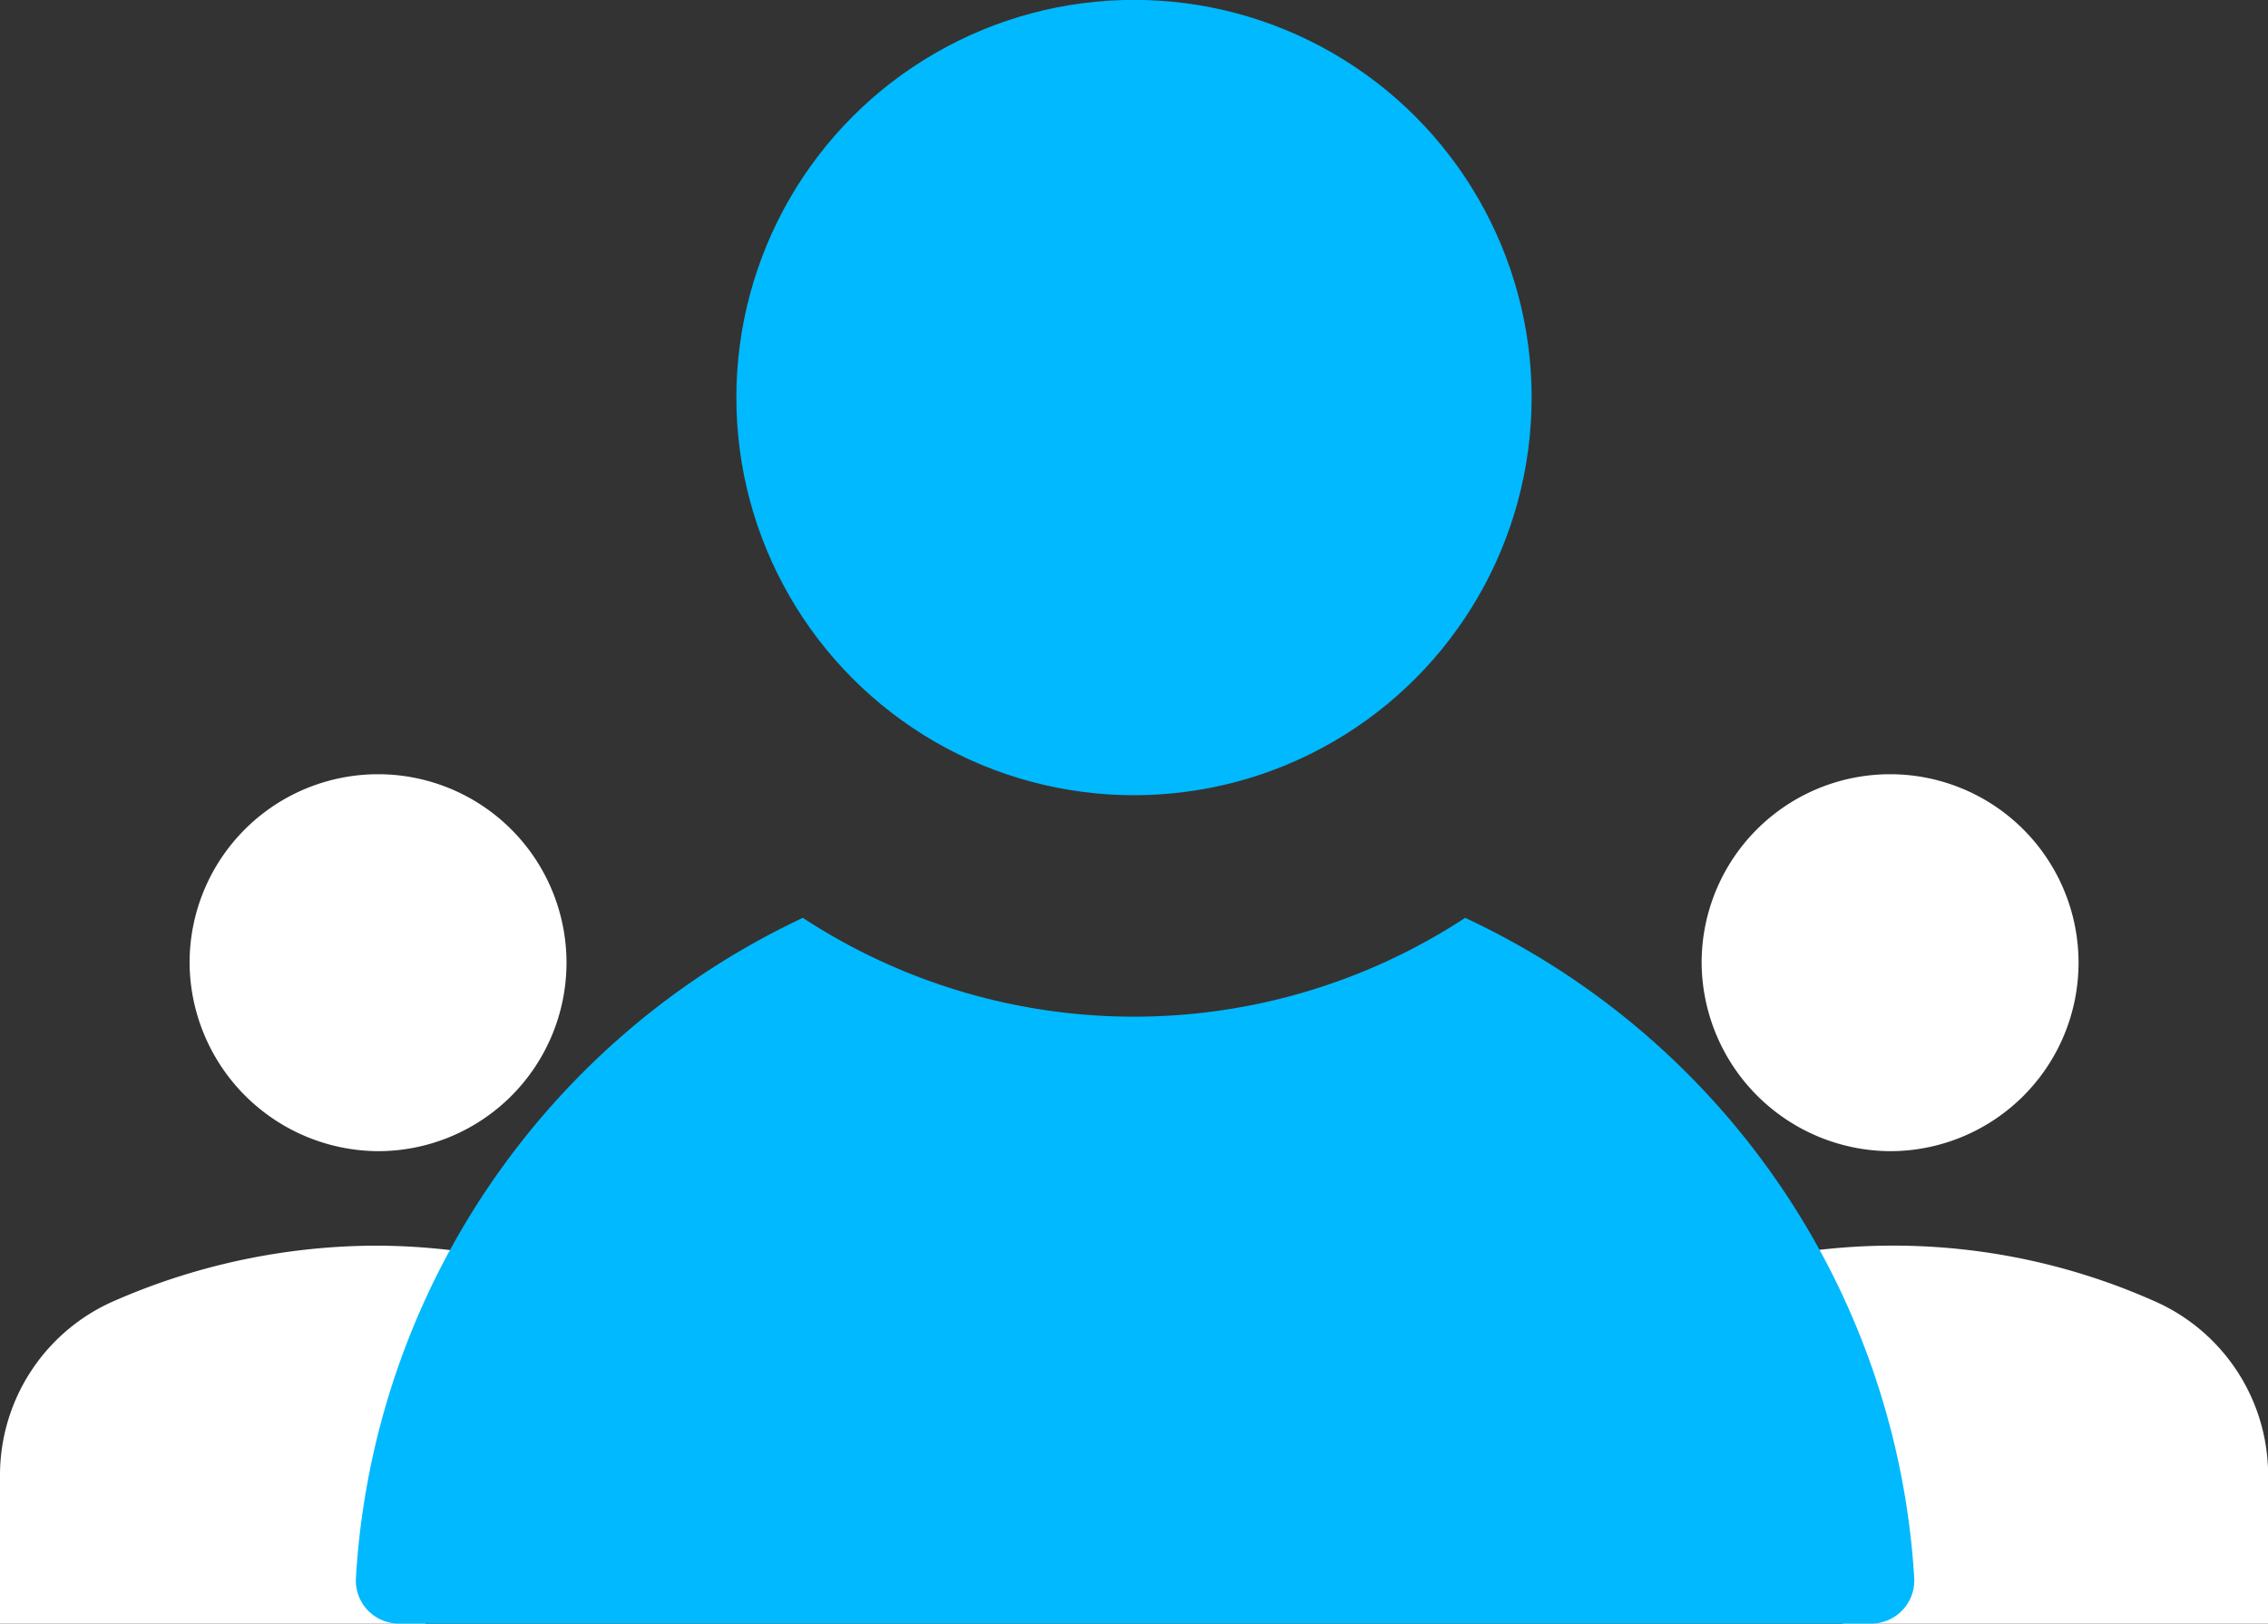
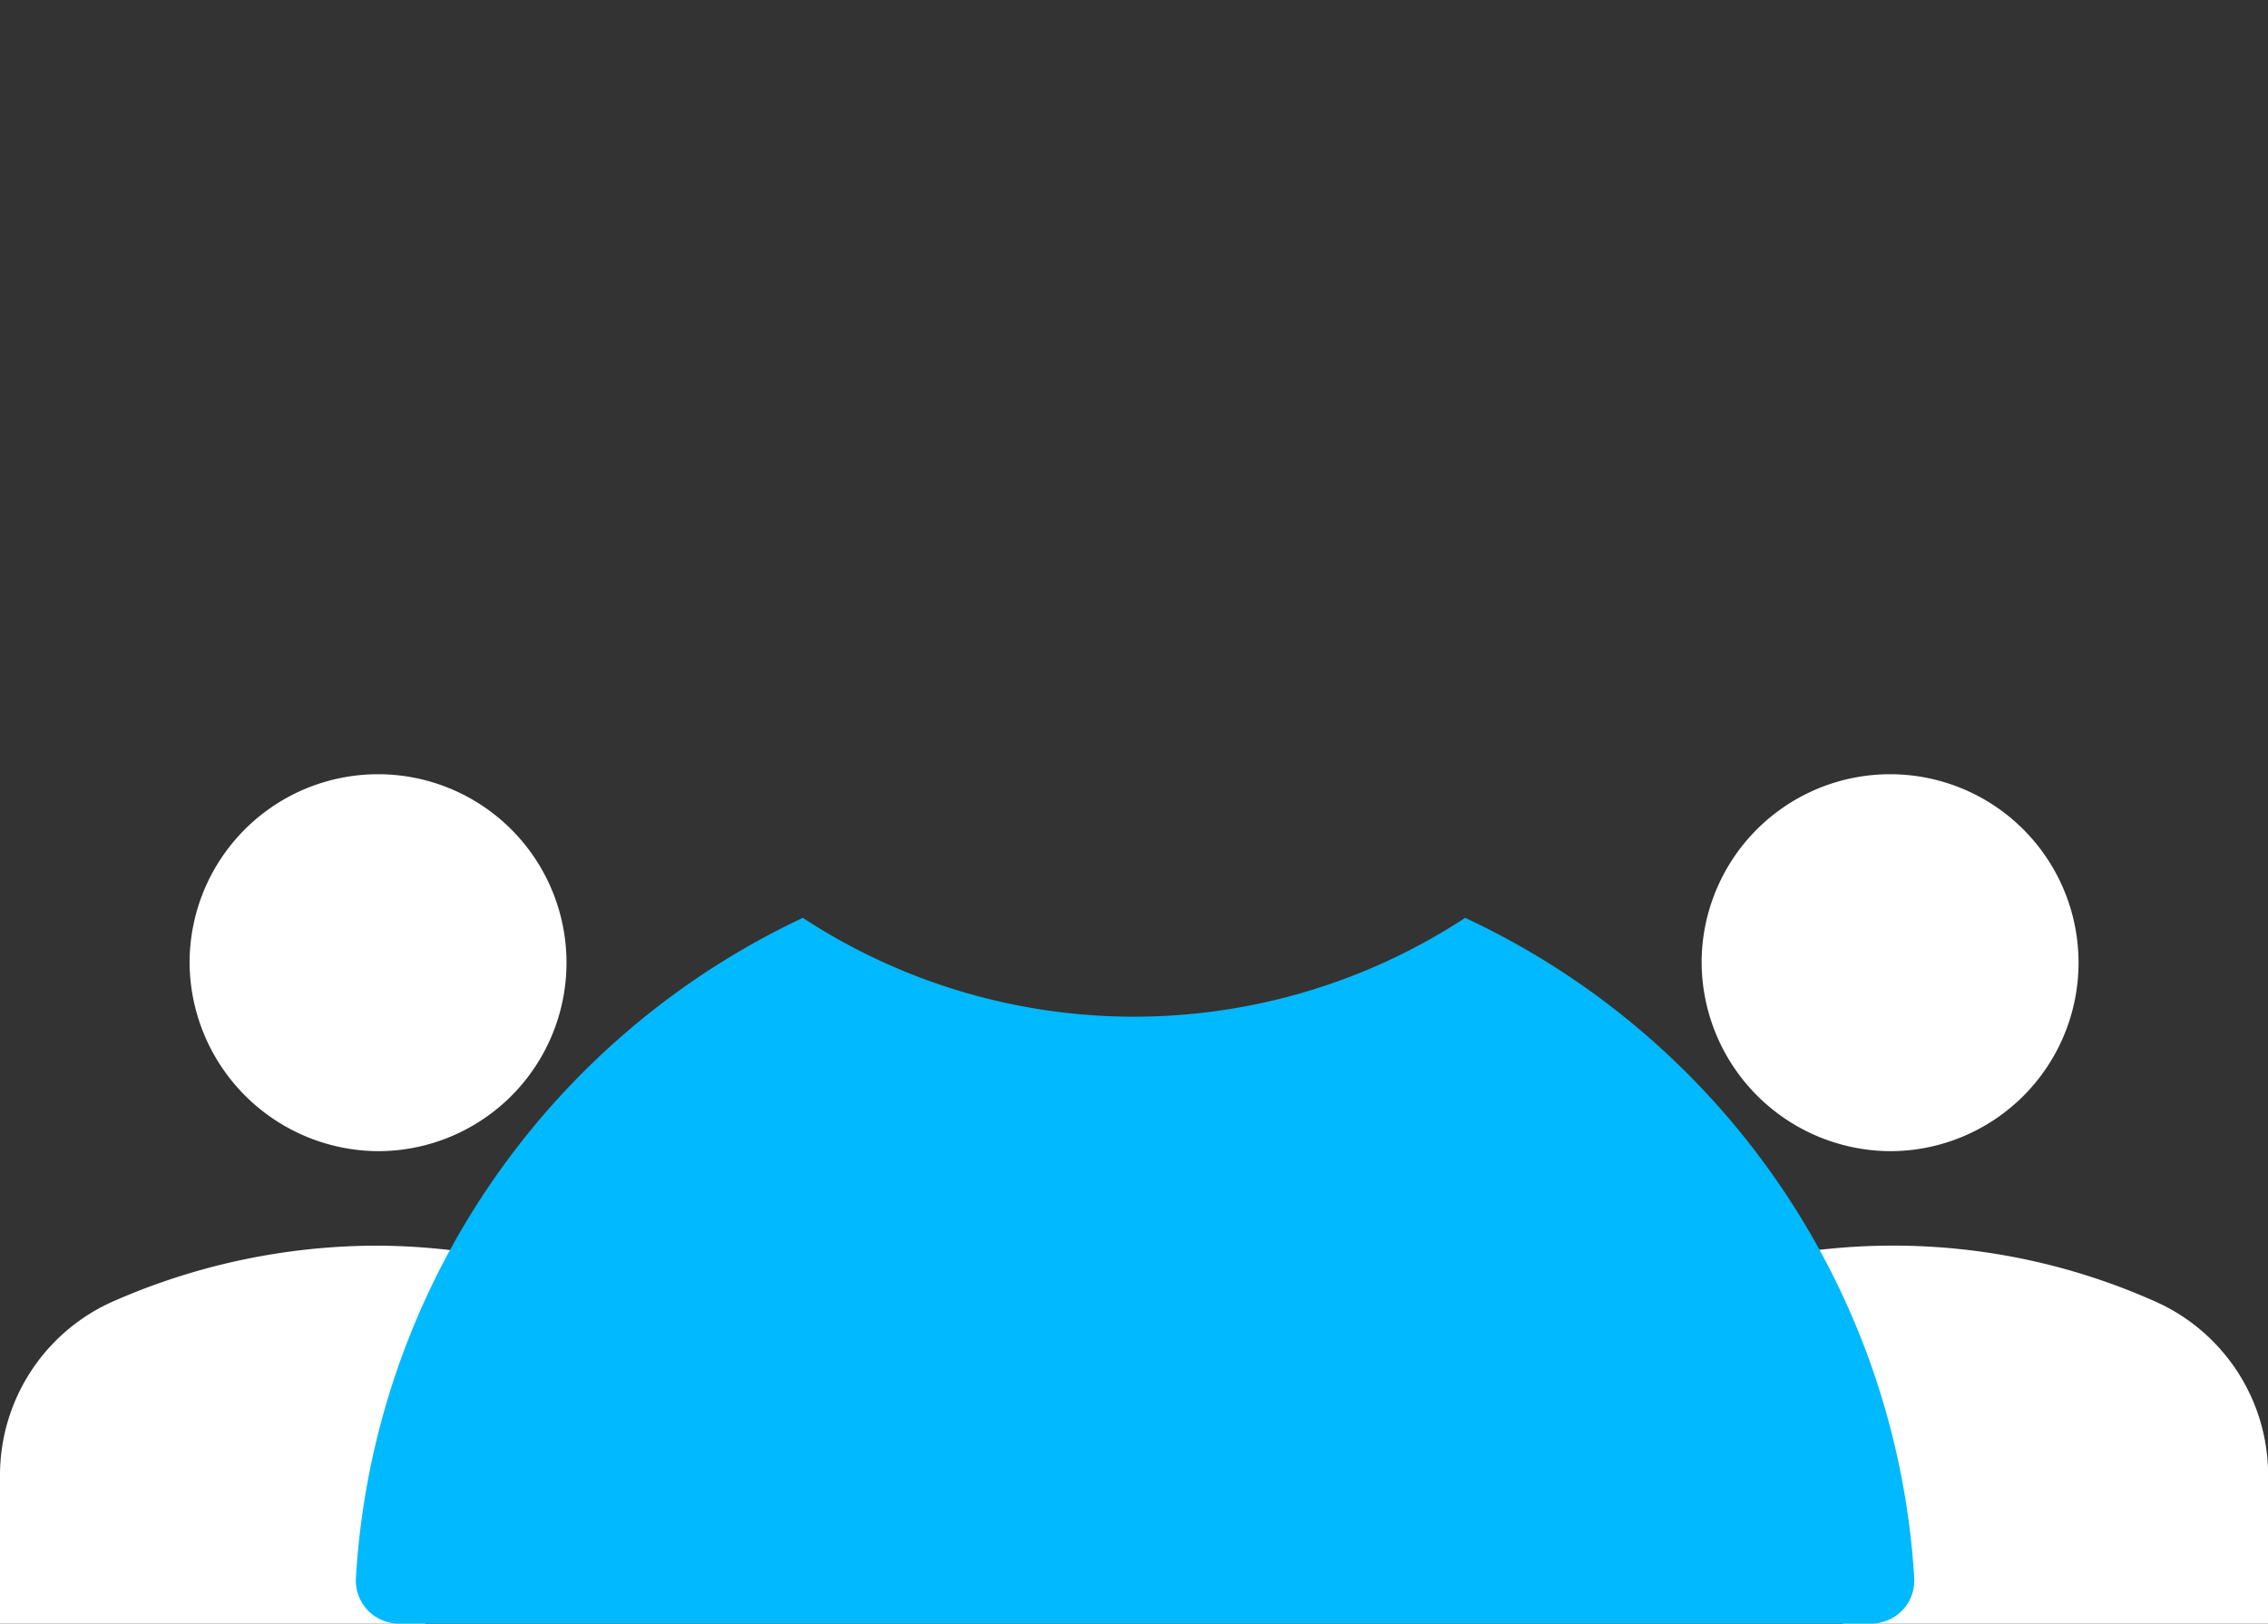
<svg xmlns="http://www.w3.org/2000/svg" width="18.052" height="12.923" viewBox="0 0 18.052 12.923">
  <rect x="0" y="0" width="18.052" height="12.923" fill="#333333" stroke="none" />
  <g id="Group_4475" data-name="Group 4475" transform="translate(-4174.536 -15684.068)">
    <path id="Path_3891" data-name="Path 3891" d="M3.009,5.259a1.5,1.5,0,1,0-1.5-1.5A1.509,1.509,0,0,0,3.009,5.259Zm.85.827a5.252,5.252,0,0,0-.85-.075,5.228,5.228,0,0,0-2.091.436A1.513,1.513,0,0,0,0,7.839V9.02H3.385V7.809A3.384,3.384,0,0,1,3.859,6.086Zm11.185-.827a1.5,1.5,0,1,0-1.5-1.5A1.509,1.509,0,0,0,15.044,5.259Zm3.009,2.58a1.513,1.513,0,0,0-.918-1.392,5.114,5.114,0,0,0-2.941-.361,3.384,3.384,0,0,1,.474,1.723V9.02h3.385Z" transform="translate(4174.536 15687.971)" fill="#fff" />
    <path id="Path_3860" data-name="Path 3860" d="M14.878,27.72a4.81,4.81,0,0,1-5.272,0,6.21,6.21,0,0,0-3.557,5.251.343.343,0,0,0,.345.366H18.107a.343.343,0,0,0,.345-.366,6.21,6.21,0,0,0-3.574-5.251Z" transform="translate(4171.32 15663.653)" fill="#00b9ff" />
-     <circle id="Ellipse_225" data-name="Ellipse 225" cx="3.165" cy="3.165" r="3.165" transform="translate(4180.397 15684.067)" fill="#00b9ff" />
  </g>
</svg>